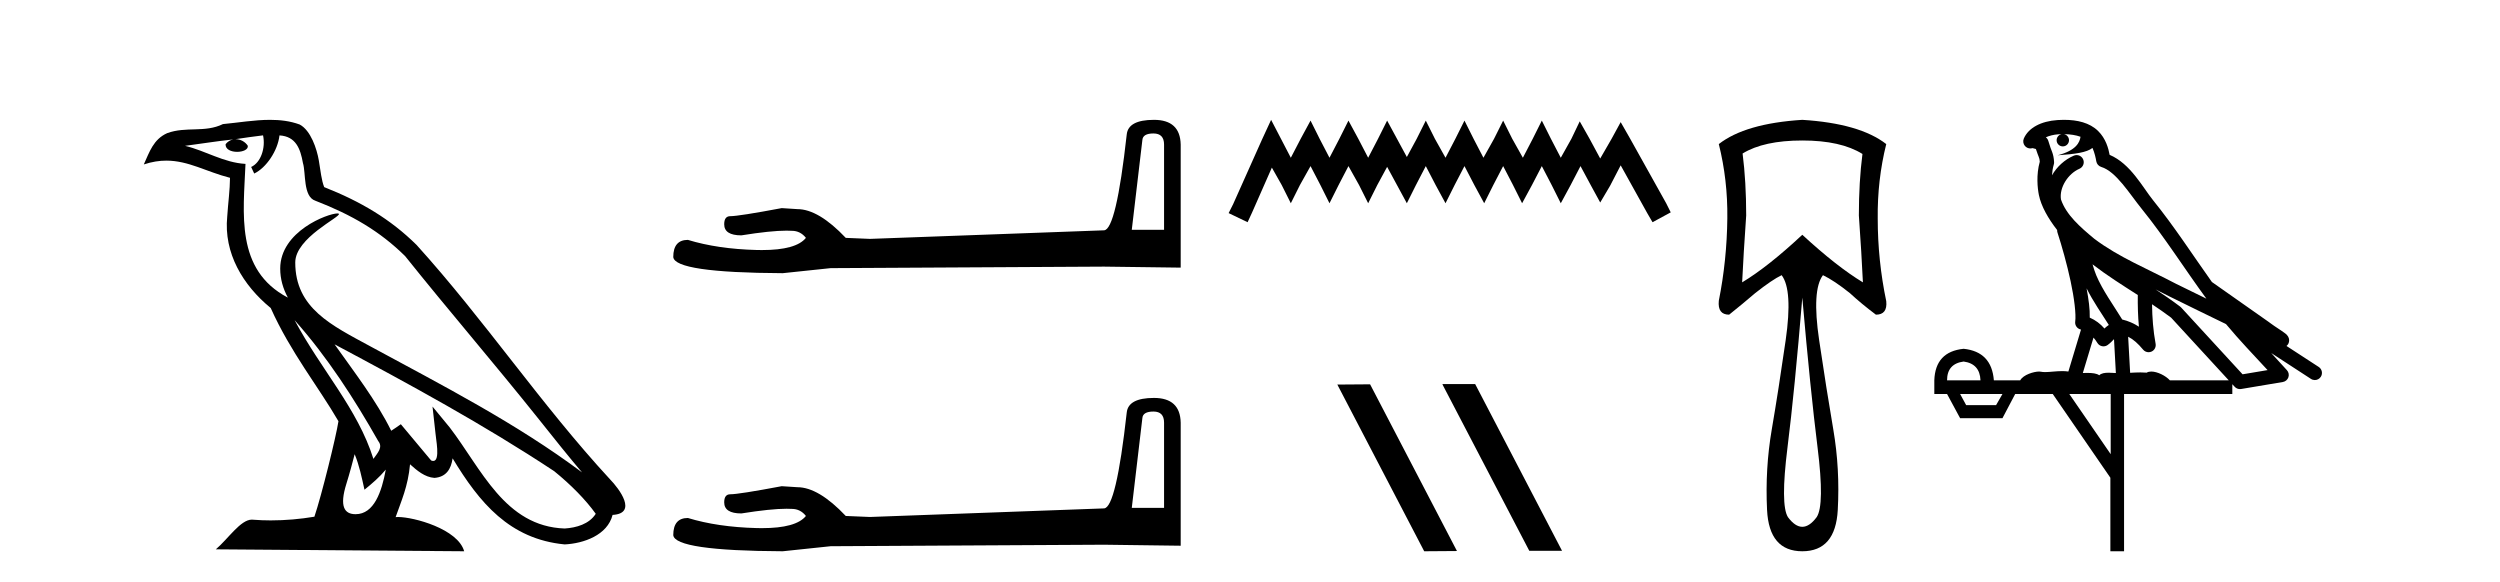
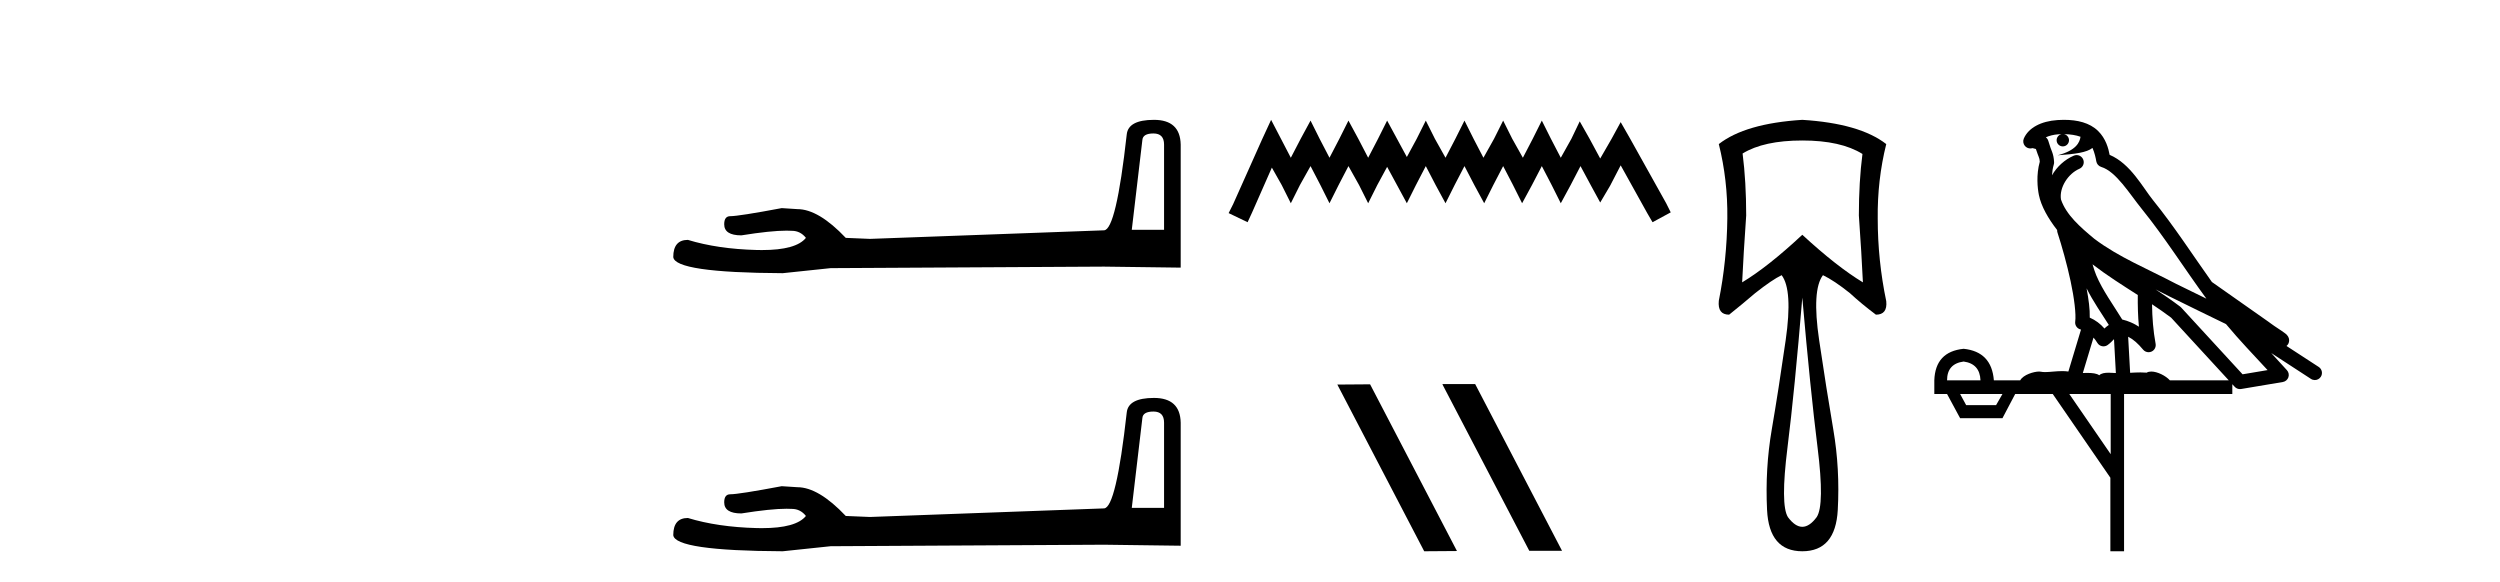
<svg xmlns="http://www.w3.org/2000/svg" width="176.0" height="41.0">
-   <path d="M 20.74 22.54 L 20.74 22.54 C 23.034 25.118 24.933 28.06 26.626 31.048 C 26.982 31.486 26.582 31.888 26.288 32.305 C 25.173 28.763 22.605 26.03 20.74 22.54 ZM 18.519 9.529 C 18.71 10.422 18.358 11.451 17.681 11.755 L 17.897 12.217 C 18.743 11.815 19.555 10.612 19.676 9.532 C 20.831 9.601 21.147 10.47 21.327 11.479 C 21.544 12.168 21.324 13.841 22.198 14.13 C 24.778 15.129 26.75 16.285 28.521 18.031 C 31.576 21.852 34.768 25.552 37.823 29.376 C 39.01 30.865 40.095 32.228 40.977 33.257 C 36.337 29.789 31.154 27.136 26.068 24.38 C 23.365 22.911 20.786 21.71 20.786 18.477 C 20.786 16.738 23.991 15.281 23.859 15.055 C 23.847 15.035 23.81 15.026 23.752 15.026 C 23.094 15.026 19.727 16.274 19.727 18.907 C 19.727 19.637 19.922 20.313 20.262 20.944 C 20.256 20.944 20.251 20.943 20.246 20.943 C 16.553 18.986 17.14 15.028 17.283 11.538 C 15.748 11.453 14.484 10.616 13.027 10.267 C 14.157 10.121 15.284 9.933 16.417 9.816 L 16.417 9.816 C 16.204 9.858 16.01 9.982 15.881 10.154 C 15.862 10.526 16.283 10.69 16.693 10.69 C 17.093 10.69 17.484 10.534 17.446 10.264 C 17.265 9.982 16.935 9.799 16.597 9.799 C 16.587 9.799 16.578 9.799 16.568 9.799 C 17.131 9.719 17.882 9.599 18.519 9.529 ZM 24.969 31.976 C 25.3 32.78 25.471 33.632 25.659 34.476 C 26.197 34.04 26.718 33.593 27.16 33.06 L 27.16 33.06 C 26.872 34.623 26.335 36.199 25.034 36.199 C 24.246 36.199 23.881 35.667 24.387 34.054 C 24.625 33.293 24.814 32.566 24.969 31.976 ZM 23.555 24.242 L 23.555 24.242 C 28.821 27.047 34.035 29.879 39.015 33.171 C 40.188 34.122 41.233 35.181 41.941 36.172 C 41.472 36.901 40.578 37.152 39.752 37.207 C 35.537 37.06 33.887 32.996 31.66 30.093 L 30.449 28.622 L 30.658 30.507 C 30.672 30.846 31.02 32.452 30.502 32.452 C 30.458 32.452 30.407 32.44 30.35 32.415 L 28.219 29.865 C 27.992 30.015 27.777 30.186 27.542 30.325 C 26.485 28.187 24.938 26.196 23.555 24.242 ZM 19.011 8.437 C 17.904 8.437 16.77 8.636 15.695 8.736 C 14.413 9.361 13.114 8.884 11.77 9.373 C 10.798 9.809 10.526 10.693 10.124 11.576 C 10.697 11.386 11.217 11.308 11.708 11.308 C 13.275 11.308 14.536 12.097 16.192 12.518 C 16.189 13.349 16.059 14.292 15.997 15.242 C 15.74 17.816 17.097 20.076 19.059 21.685 C 20.464 24.814 22.408 27.214 23.827 29.655 C 23.658 30.752 22.637 34.89 22.134 36.376 C 21.149 36.542 20.096 36.636 19.062 36.636 C 18.644 36.636 18.23 36.62 17.824 36.588 C 17.792 36.584 17.761 36.582 17.729 36.582 C 16.931 36.582 16.054 37.945 15.194 38.673 L 32.678 38.809 C 32.232 37.233 29.125 36.397 28.021 36.397 C 27.958 36.397 27.901 36.399 27.852 36.405 C 28.241 35.29 28.727 34.243 28.866 32.686 C 29.354 33.123 29.901 33.595 30.584 33.644 C 31.419 33.582 31.758 33.011 31.864 32.267 C 33.756 35.396 35.871 37.951 39.752 38.327 C 41.093 38.261 42.764 37.675 43.126 36.25 C 44.905 36.149 43.6 34.416 42.94 33.737 C 38.1 28.498 34.104 22.517 29.322 17.238 C 27.48 15.421 25.4 14.192 22.824 13.173 C 22.632 12.702 22.569 12.032 22.445 11.295 C 22.309 10.491 21.879 9.174 21.095 8.765 C 20.427 8.519 19.724 8.437 19.011 8.437 Z" style="fill:#000000;stroke:none" />
  <path d="M 81.204 9.396 Q 81.95 9.396 81.95 10.177 L 81.95 16.178 L 79.677 16.178 L 80.423 9.857 Q 80.458 9.396 81.204 9.396 ZM 81.239 8.437 Q 79.428 8.437 79.322 9.467 Q 78.576 16.178 77.724 16.214 L 61.247 16.817 L 59.542 16.746 Q 57.625 14.722 56.133 14.722 Q 55.601 14.687 55.033 14.651 Q 52.014 15.219 51.411 15.219 Q 50.984 15.219 50.984 15.788 Q 50.984 16.569 52.192 16.569 Q 54.265 16.238 55.372 16.238 Q 55.573 16.238 55.743 16.249 Q 56.346 16.249 56.737 16.746 Q 56.045 17.604 53.638 17.604 Q 53.452 17.604 53.257 17.599 Q 50.523 17.528 48.428 16.888 Q 47.398 16.888 47.398 18.096 Q 47.504 19.197 55.104 19.232 L 58.477 18.877 L 77.724 18.77 L 83.121 18.841 L 83.121 10.177 Q 83.086 8.437 81.239 8.437 Z" style="fill:#000000;stroke:none" />
  <path d="M 81.204 28.973 Q 81.95 28.973 81.95 29.754 L 81.95 35.755 L 79.677 35.755 L 80.423 29.435 Q 80.458 28.973 81.204 28.973 ZM 81.239 28.014 Q 79.428 28.014 79.322 29.044 Q 78.576 35.755 77.724 35.791 L 61.247 36.395 L 59.542 36.324 Q 57.625 34.299 56.133 34.299 Q 55.601 34.264 55.033 34.228 Q 52.014 34.797 51.411 34.797 Q 50.984 34.797 50.984 35.365 Q 50.984 36.146 52.192 36.146 Q 54.265 35.816 55.372 35.816 Q 55.573 35.816 55.743 35.826 Q 56.346 35.826 56.737 36.324 Q 56.045 37.181 53.638 37.181 Q 53.452 37.181 53.257 37.176 Q 50.523 37.105 48.428 36.466 Q 47.398 36.466 47.398 37.673 Q 47.504 38.774 55.104 38.809 L 58.477 38.454 L 77.724 38.348 L 83.121 38.419 L 83.121 29.754 Q 83.086 28.014 81.239 28.014 Z" style="fill:#000000;stroke:none" />
  <path d="M 89.486 8.437 L 88.845 9.825 L 86.817 14.363 L 86.496 15.003 L 87.831 15.644 L 88.151 14.95 L 89.539 11.8 L 90.233 13.028 L 90.874 14.309 L 91.514 13.028 L 92.262 11.693 L 92.956 13.028 L 93.596 14.309 L 94.237 13.028 L 94.931 11.693 L 95.678 13.028 L 96.319 14.309 L 96.96 13.028 L 97.654 11.747 L 98.348 13.028 L 99.042 14.309 L 99.682 13.028 L 100.376 11.693 L 101.07 13.028 L 101.764 14.309 L 102.405 13.028 L 103.099 11.693 L 103.793 13.028 L 104.487 14.309 L 105.128 13.028 L 105.822 11.693 L 106.516 13.028 L 107.156 14.309 L 107.85 13.028 L 108.544 11.693 L 109.238 13.028 L 109.879 14.309 L 110.573 13.028 L 111.267 11.693 L 112.014 13.081 L 112.655 14.256 L 113.349 13.081 L 114.096 11.64 L 115.965 15.003 L 116.338 15.644 L 117.62 14.95 L 117.299 14.309 L 114.737 9.718 L 114.096 8.597 L 113.456 9.771 L 112.655 11.159 L 111.907 9.771 L 111.213 8.544 L 110.626 9.771 L 109.879 11.106 L 109.185 9.771 L 108.544 8.49 L 107.904 9.771 L 107.21 11.106 L 106.462 9.771 L 105.822 8.49 L 105.181 9.771 L 104.434 11.106 L 103.74 9.771 L 103.099 8.49 L 102.458 9.771 L 101.764 11.106 L 101.017 9.771 L 100.376 8.49 L 99.736 9.771 L 99.042 11.053 L 98.348 9.771 L 97.654 8.49 L 97.013 9.771 L 96.319 11.106 L 95.625 9.771 L 94.931 8.49 L 94.29 9.771 L 93.596 11.106 L 92.902 9.771 L 92.262 8.49 L 91.568 9.771 L 90.874 11.106 L 90.18 9.771 L 89.486 8.437 Z" style="fill:#000000;stroke:none" />
  <path d="M 101.58 27.039 L 101.545 27.056 L 107.661 38.775 L 109.967 38.775 L 103.852 27.039 ZM 96.455 27.056 L 94.148 27.073 L 100.264 38.809 L 102.57 38.792 L 96.455 27.056 Z" style="fill:#000000;stroke:none" />
  <path d="M 126.882 9.891 Q 129.6 9.891 131.117 10.839 Q 130.864 12.798 130.864 15.169 Q 131.054 17.855 131.149 19.878 Q 129.316 18.772 126.882 16.528 Q 124.48 18.772 122.647 19.878 Q 122.742 17.887 122.932 15.169 Q 122.932 12.798 122.679 10.807 Q 124.164 9.891 126.882 9.891 ZM 126.882 20.952 Q 127.451 27.463 127.957 31.509 Q 128.462 35.554 127.894 36.407 Q 127.388 37.087 126.882 37.087 Q 126.377 37.087 125.871 36.407 Q 125.334 35.554 125.839 31.509 Q 126.345 27.463 126.882 20.952 ZM 126.882 8.437 Q 122.868 8.69 121.004 10.143 Q 121.636 12.672 121.604 15.358 Q 121.573 18.329 121.004 21.174 Q 120.909 22.153 121.731 22.153 Q 122.679 21.395 123.564 20.636 Q 124.765 19.688 125.428 19.372 Q 126.219 20.415 125.713 23.939 Q 125.207 27.463 124.733 30.229 Q 124.259 32.994 124.401 35.902 Q 124.543 38.809 126.882 38.809 Q 129.221 38.809 129.379 35.902 Q 129.537 32.994 129.063 30.229 Q 128.589 27.463 128.067 23.939 Q 127.546 20.415 128.336 19.372 Q 129.126 19.751 130.232 20.636 Q 131.054 21.395 132.065 22.153 Q 132.887 22.153 132.792 21.205 Q 132.192 18.329 132.192 15.39 Q 132.16 12.672 132.792 10.143 Q 130.928 8.69 126.882 8.437 Z" style="fill:#000000;stroke:none" />
  <path d="M 145.3 9.444 C 145.754 9.448 146.152 9.513 146.468 9.628 C 146.415 10.005 146.183 10.588 144.86 10.932 C 146.091 10.843 146.895 10.742 147.311 10.414 C 147.461 10.752 147.542 11.134 147.578 11.353 C 147.609 11.541 147.743 11.696 147.926 11.752 C 148.98 12.075 149.906 13.629 150.796 14.728 C 152.397 16.707 153.783 18.912 155.33 21.026 C 154.616 20.676 153.903 20.326 153.186 19.976 C 151.193 18.928 149.147 18.102 147.439 16.81 C 146.445 15.983 145.461 15.129 145.092 14.04 C 144.964 13.201 145.592 12.229 146.387 11.883 C 146.604 11.792 146.729 11.563 146.688 11.332 C 146.646 11.1 146.45 10.928 146.215 10.918 C 146.208 10.918 146.2 10.918 146.193 10.918 C 146.122 10.918 146.051 10.933 145.986 10.963 C 145.35 11.24 144.806 11.735 144.46 12.342 C 144.477 12.085 144.514 11.822 144.586 11.585 C 144.604 11.529 144.611 11.47 144.608 11.411 C 144.591 11.099 144.538 10.882 144.469 10.698 C 144.401 10.514 144.326 10.35 144.203 9.924 C 144.173 9.821 144.112 9.73 144.027 9.665 C 144.263 9.561 144.559 9.477 144.917 9.454 C 144.989 9.449 145.057 9.449 145.127 9.447 L 145.127 9.447 C 144.933 9.49 144.786 9.664 144.786 9.872 C 144.786 10.112 144.982 10.307 145.222 10.307 C 145.463 10.307 145.658 10.112 145.658 9.872 C 145.658 9.658 145.504 9.481 145.3 9.444 ZM 147.314 18.609 C 148.336 19.396 149.429 20.083 150.5 20.769 C 150.492 21.509 150.51 22.253 150.579 22.999 C 150.23 22.771 149.847 22.6 149.403 22.492 C 148.743 21.42 148.019 20.432 147.577 19.384 C 147.485 19.167 147.399 18.896 147.314 18.609 ZM 146.895 20.299 C 147.355 21.223 147.943 22.054 148.461 22.877 C 148.362 22.944 148.272 23.014 148.2 23.082 C 148.182 23.099 148.171 23.111 148.154 23.128 C 147.87 22.8 147.522 22.534 147.119 22.361 C 147.135 21.773 147.04 21.065 146.895 20.299 ZM 151.755 20.376 L 151.755 20.376 C 152.085 20.539 152.412 20.703 152.733 20.872 C 152.738 20.874 152.742 20.876 152.747 20.878 C 154.063 21.52 155.379 22.18 156.71 22.816 C 157.649 23.947 158.662 24.996 159.638 26.055 C 159.051 26.154 158.464 26.252 157.877 26.351 C 156.436 24.783 154.994 23.216 153.553 21.648 C 153.532 21.626 153.51 21.606 153.486 21.588 C 152.924 21.162 152.342 20.763 151.755 20.376 ZM 147.382 23.766 C 147.479 23.877 147.571 24.001 147.655 24.141 C 147.727 24.261 147.847 24.345 147.984 24.373 C 148.018 24.38 148.051 24.383 148.084 24.383 C 148.189 24.383 148.292 24.35 148.379 24.288 C 148.589 24.135 148.717 23.989 148.826 23.876 L 148.957 26.261 C 148.788 26.25 148.617 26.239 148.457 26.239 C 148.176 26.239 147.929 26.275 147.786 26.42 C 147.617 26.29 147.313 26.253 146.935 26.253 C 146.838 26.253 146.736 26.256 146.631 26.26 L 147.382 23.766 ZM 138.239 25.452 C 139.001 25.556 139.396 25.997 139.426 26.774 L 137.073 26.774 C 137.073 25.997 137.462 25.556 138.239 25.452 ZM 151.503 21.42 L 151.503 21.42 C 151.964 21.727 152.416 22.039 152.849 22.365 C 154.2 23.835 155.551 25.304 156.903 26.774 L 152.758 26.774 C 152.47 26.454 151.884 26.157 151.449 26.157 C 151.325 26.157 151.214 26.181 151.125 26.235 C 150.987 26.223 150.843 26.218 150.693 26.218 C 150.458 26.218 150.211 26.23 149.962 26.245 L 149.822 23.705 L 149.822 23.705 C 150.201 23.898 150.509 24.18 150.878 24.618 C 150.975 24.734 151.117 24.796 151.261 24.796 C 151.334 24.796 151.407 24.78 151.476 24.748 C 151.681 24.651 151.796 24.427 151.755 24.203 C 151.585 23.286 151.516 22.359 151.503 21.42 ZM 140.973 27.738 L 140.524 28.522 L 138.418 28.522 L 137.992 27.738 ZM 148.593 27.738 L 148.593 31.974 L 145.679 27.738 ZM 145.313 8.437 C 145.296 8.437 145.28 8.437 145.264 8.437 C 145.128 8.438 144.991 8.443 144.853 8.452 L 144.852 8.452 C 143.682 8.528 142.803 9.003 142.478 9.749 C 142.402 9.923 142.431 10.125 142.552 10.271 C 142.649 10.387 142.791 10.451 142.938 10.451 C 142.976 10.451 143.014 10.447 143.053 10.438 C 143.083 10.431 143.088 10.427 143.094 10.427 C 143.1 10.427 143.106 10.432 143.144 10.441 C 143.181 10.449 143.243 10.467 143.327 10.489 C 143.418 10.772 143.489 10.942 143.529 11.049 C 143.574 11.17 143.589 11.213 143.6 11.386 C 143.34 12.318 143.441 13.254 143.538 13.729 C 143.699 14.516 144.186 15.378 144.823 16.194 C 144.821 16.255 144.826 16.316 144.847 16.375 C 145.155 17.319 145.514 18.6 145.771 19.795 C 146.028 20.99 146.165 22.136 146.095 22.638 C 146.06 22.892 146.222 23.132 146.472 23.194 C 146.482 23.197 146.492 23.201 146.503 23.203 L 145.614 26.155 C 145.47 26.133 145.323 26.126 145.177 26.126 C 144.744 26.126 144.317 26.195 143.975 26.195 C 143.861 26.195 143.757 26.187 143.665 26.167 C 143.634 26.16 143.596 26.157 143.55 26.157 C 143.193 26.157 142.443 26.375 142.223 26.774 L 140.368 26.774 C 140.263 25.429 139.553 24.69 138.239 24.555 C 136.909 24.69 136.221 25.429 136.176 26.774 L 136.176 27.738 L 137.073 27.738 L 137.992 29.441 L 140.973 29.441 L 141.869 27.738 L 144.514 27.738 L 148.57 33.632 L 148.57 38.809 L 149.534 38.809 L 149.534 27.738 L 157.155 27.738 L 157.155 27.048 C 157.211 27.109 157.267 27.17 157.323 27.23 C 157.418 27.335 157.553 27.392 157.692 27.392 C 157.719 27.392 157.747 27.39 157.775 27.386 C 158.753 27.221 159.732 27.057 160.711 26.893 C 160.891 26.863 161.041 26.737 161.102 26.564 C 161.162 26.392 161.124 26.2 161.002 26.064 C 160.637 25.655 160.266 25.253 159.895 24.854 L 159.895 24.854 L 162.69 26.674 C 162.775 26.729 162.87 26.756 162.963 26.756 C 163.128 26.756 163.289 26.675 163.385 26.527 C 163.536 26.295 163.47 25.984 163.238 25.833 L 160.969 24.356 C 161.017 24.317 161.063 24.268 161.098 24.202 C 161.179 24.047 161.158 23.886 161.13 23.803 C 161.103 23.72 161.074 23.679 161.05 23.647 C 160.957 23.519 160.908 23.498 160.842 23.446 C 160.775 23.395 160.701 23.343 160.621 23.288 C 160.46 23.178 160.273 23.056 160.113 22.949 C 159.953 22.842 159.803 22.73 159.798 22.726 C 159.782 22.711 159.766 22.698 159.748 22.686 C 158.411 21.745 157.072 20.805 155.735 19.865 C 155.731 19.862 155.726 19.86 155.721 19.857 C 154.363 17.95 153.076 15.95 151.576 14.096 C 150.845 13.194 149.993 11.524 148.518 10.901 C 148.437 10.459 148.254 9.754 147.702 9.217 C 147.107 8.638 146.245 8.437 145.313 8.437 Z" style="fill:#000000;stroke:none" />
</svg>